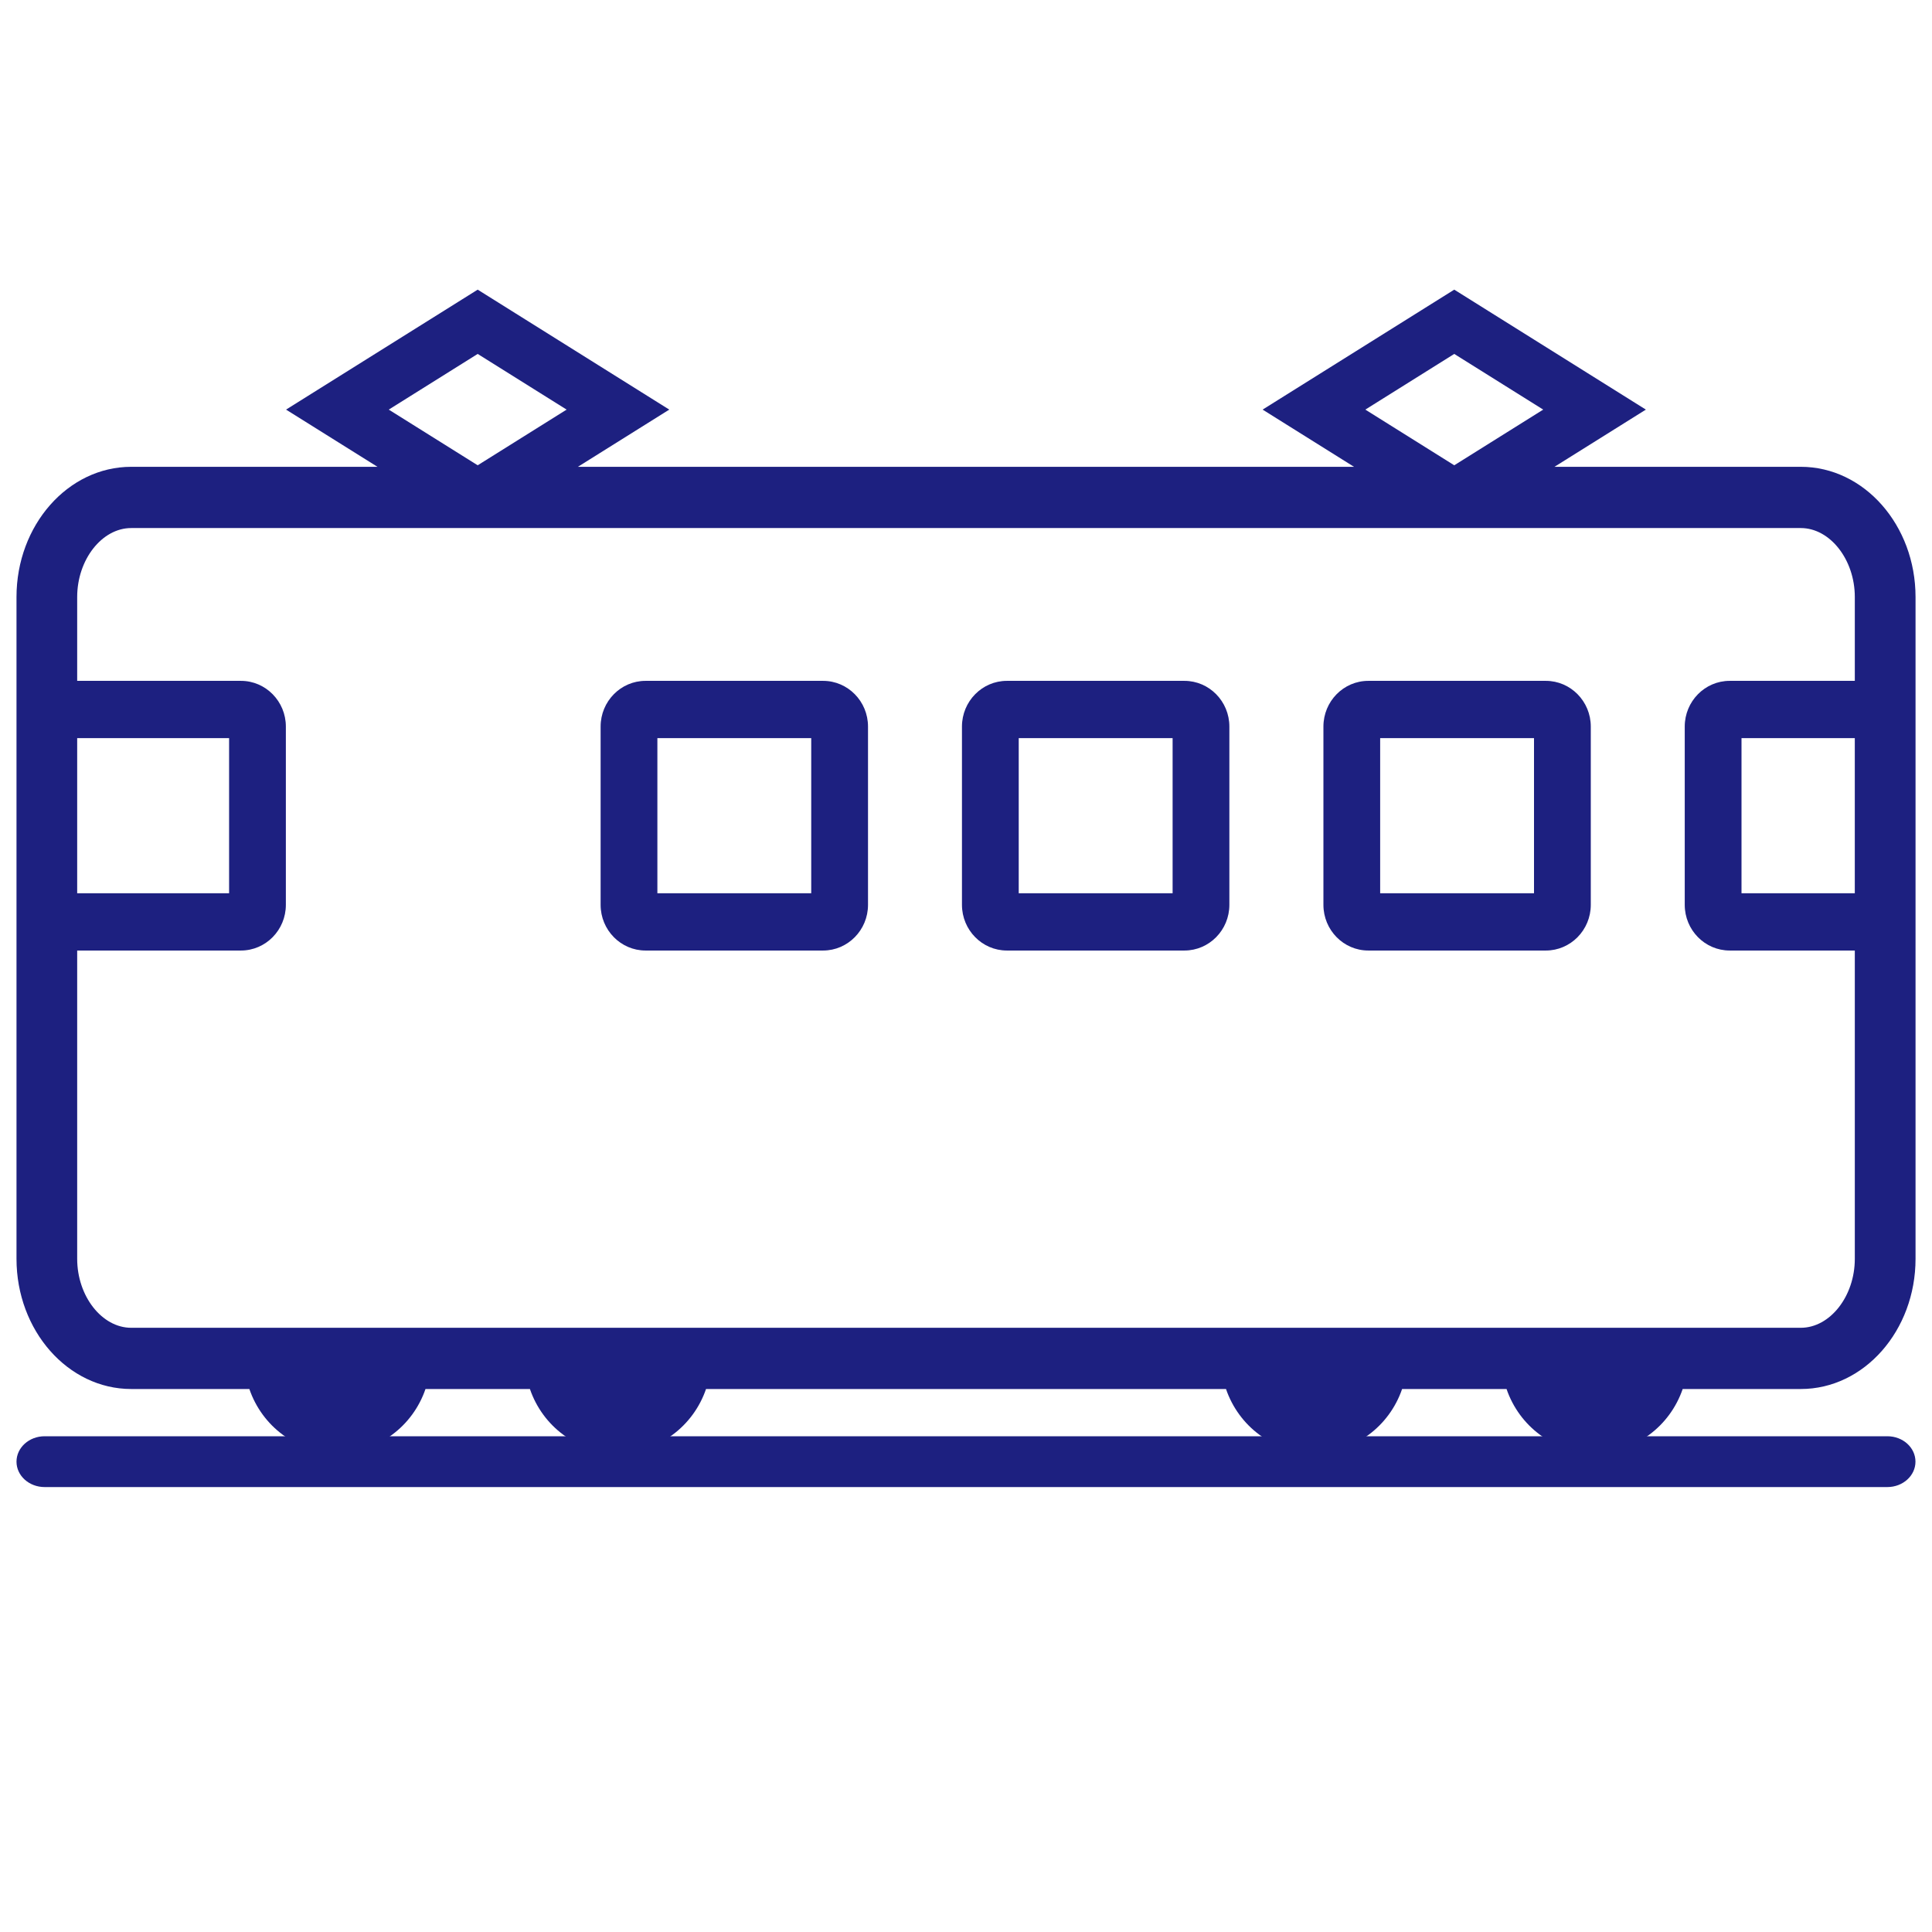
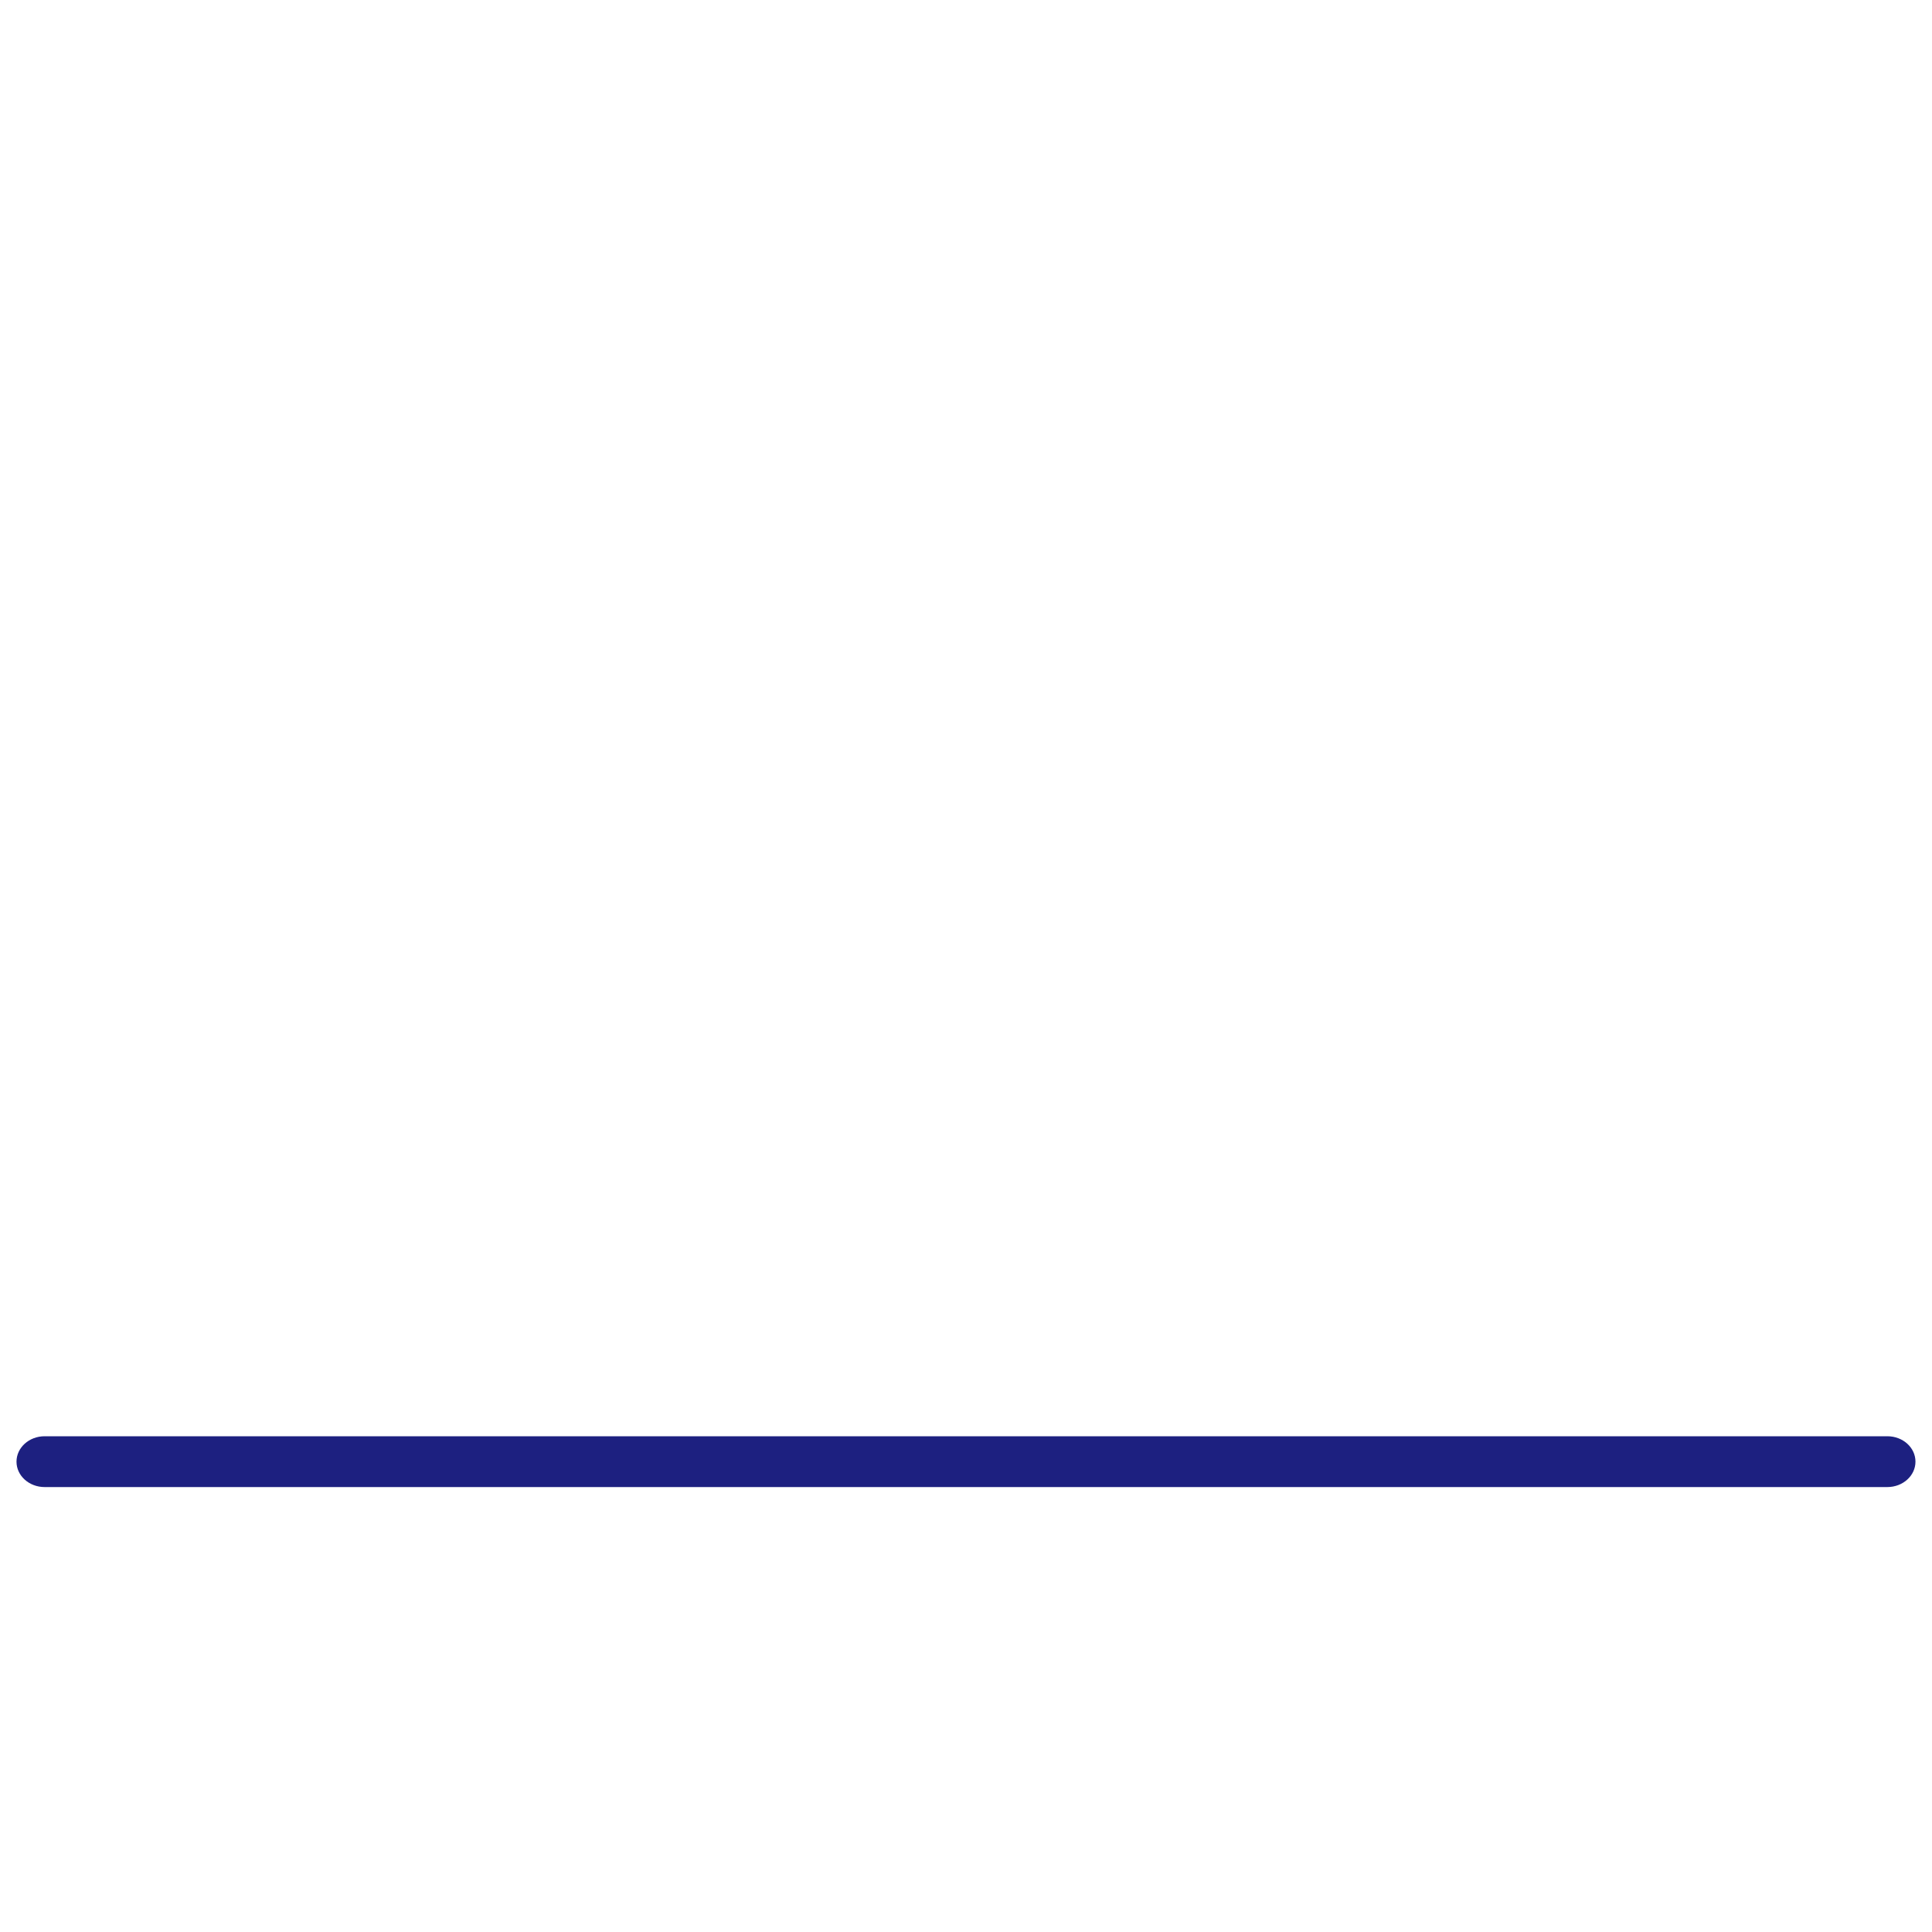
<svg xmlns="http://www.w3.org/2000/svg" version="1.1" id="レイヤー_1" x="0px" y="0px" width="100px" height="100px" viewBox="0 0 100 100" enable-background="new 0 0 100 100" xml:space="preserve">
  <g>
    <path fill="#1D2080" d="M0.854,75.656c0,0.727,0.651,1.314,1.456,1.314h95.379c0.805,0,1.455-0.589,1.455-1.314   c0-0.729-0.65-1.316-1.455-1.316H2.31C1.505,74.34,0.854,74.93,0.854,75.656z" />
-     <path fill="#1D2080" d="M33.412,49.199h9.192c1.281,0,2.324-1.061,2.324-2.365v-9.228c0-1.304-1.042-2.365-2.324-2.365h-9.192   c-1.281,0-2.324,1.061-2.324,2.365v9.228C31.088,48.138,32.131,49.199,33.412,49.199z M34.026,38.204h7.963v8.031h-7.963V38.204z    M70.823,49.199h9.191c1.281,0,2.325-1.061,2.325-2.365v-9.228c0-1.304-1.044-2.365-2.325-2.365h-9.191   c-1.282,0-2.323,1.061-2.323,2.365v9.228C68.5,48.138,69.541,49.199,70.823,49.199z M71.438,38.204H79.4v8.031h-7.963V38.204z    M52.115,49.199h9.191c1.284,0,2.326-1.061,2.326-2.365v-9.228c0-1.304-1.042-2.365-2.326-2.365h-9.191   c-1.281,0-2.324,1.061-2.324,2.365v9.228C49.792,48.138,50.834,49.199,52.115,49.199z M52.729,38.204h7.965v8.031h-7.965V38.204z    M6.791,71.895h6.116c0.655,1.916,2.437,3.299,4.557,3.299c2.123,0,3.904-1.383,4.559-3.299h5.406   c0.653,1.916,2.436,3.299,4.557,3.299s3.902-1.383,4.558-3.299h26.914c0.654,1.916,2.437,3.299,4.555,3.299   c2.121,0,3.904-1.383,4.559-3.299h5.407c0.654,1.916,2.436,3.299,4.557,3.299c2.12,0,3.902-1.383,4.559-3.299h6.115   c3.275,0,5.938-3.023,5.938-6.739V30.901c0-3.716-2.662-6.739-5.938-6.739H80.459l4.731-2.961l-9.918-6.209l-9.919,6.209   l4.731,2.961H29.912l4.729-2.961l-9.916-6.209l-9.919,6.209l4.732,2.961H6.791c-3.274,0-5.937,3.023-5.937,6.739v34.254   C0.854,68.871,3.517,71.895,6.791,71.895z M96.004,46.235H90.14v-8.031h5.864V46.235z M75.272,18.319l4.604,2.882l-4.604,2.882   l-4.603-2.882L75.272,18.319z M24.725,18.319l4.603,2.882l-4.603,2.882l-4.603-2.882L24.725,18.319z M3.995,38.204h7.863v8.031   H3.995V38.204z M3.995,49.199h8.477c1.282,0,2.324-1.061,2.324-2.365v-9.228c0-1.304-1.042-2.365-2.324-2.365H3.995v-4.339   c0-1.935,1.28-3.57,2.796-3.57h17.808h0.253h50.296h0.251h17.809c1.517,0,2.797,1.635,2.797,3.57v4.339h-6.477   c-1.284,0-2.326,1.061-2.326,2.365v9.228c0,1.304,1.042,2.365,2.326,2.365h6.477v15.957c0,1.936-1.28,3.57-2.797,3.57h-6.115   h-9.115h-5.407h-9.113H36.542h-9.114h-5.406h-9.116H6.791c-1.516,0-2.796-1.635-2.796-3.57V49.199z" />
  </g>
</svg>